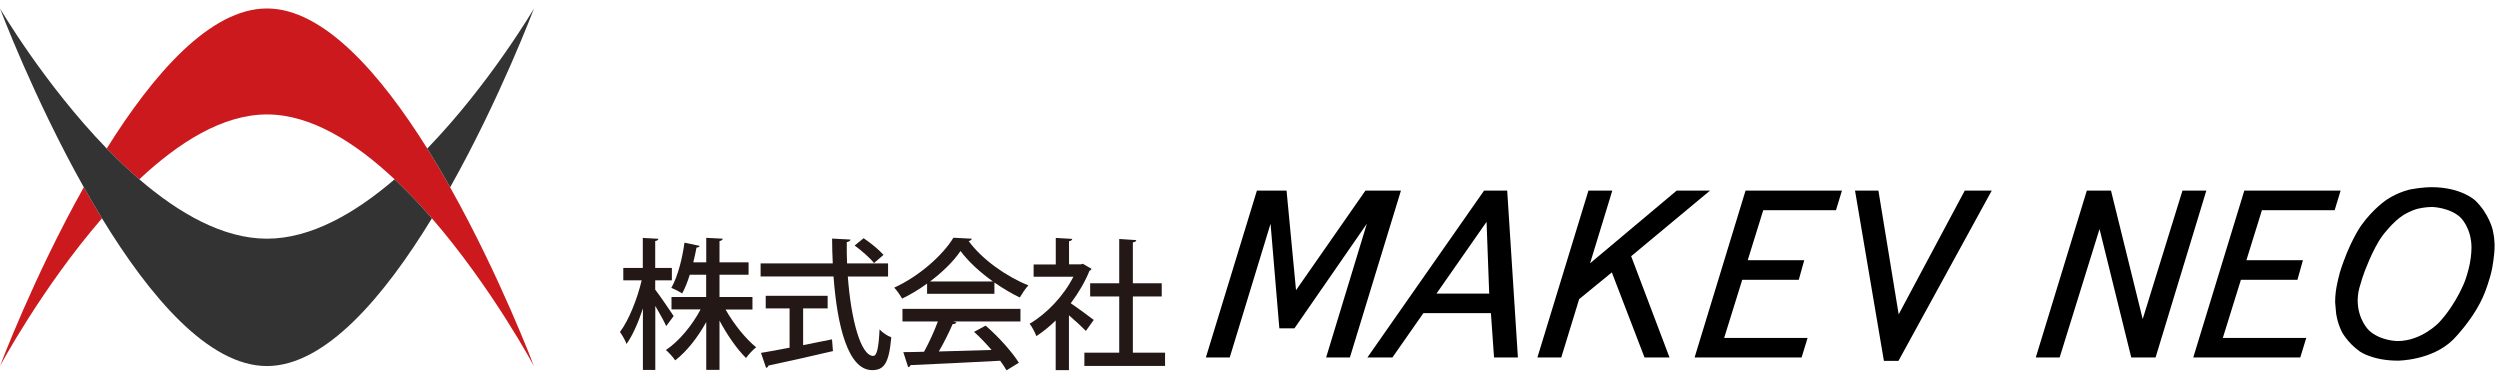
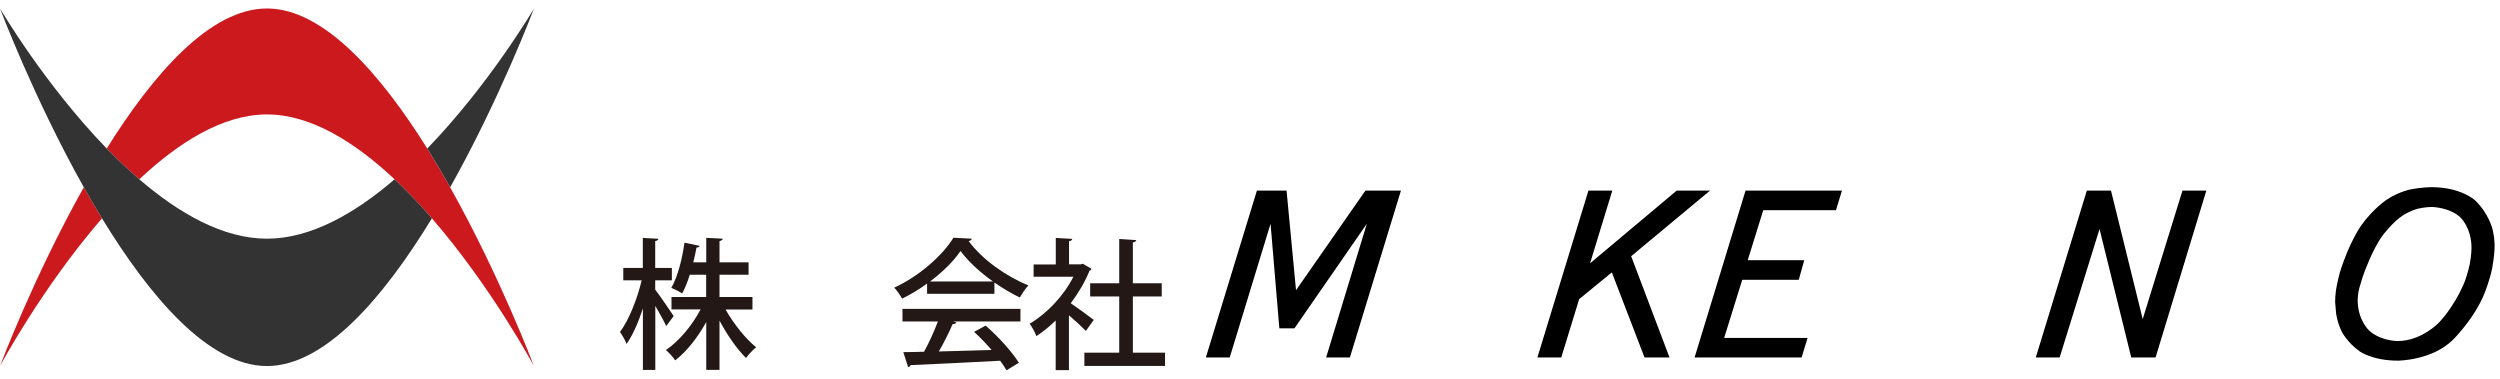
<svg xmlns="http://www.w3.org/2000/svg" width="264" height="40" viewBox="0 0 264 40" fill="none">
  <g clip-path="url(#clip0_211_977)">
    <path d="M47.54 19.775C46.77 18.405 45.96 17.035 45.12 15.685C40.18 7.795 34.17 0.895 28.19 0.895C22.21 0.895 16.2 7.795 11.27 15.685C12.37 16.815 13.52 17.915 14.71 18.935C18.88 15.025 23.54 12.085 28.19 12.085C32.84 12.085 37.5 15.025 41.67 18.935C43.04 20.225 44.36 21.625 45.61 23.055C51.95 30.375 56.38 38.655 56.38 38.655C56.38 38.655 52.83 29.215 47.53 19.775H47.54ZM8.85 19.775C9.47 20.875 10.11 21.975 10.77 23.055C4.43 30.375 0 38.655 0 38.655C0 38.655 3.55 29.215 8.85 19.775Z" fill="#CB191D" />
    <path d="M41.67 18.935C37.5 22.515 32.84 25.205 28.19 25.205C23.54 25.205 18.88 22.515 14.71 18.935C13.52 17.905 12.37 16.815 11.27 15.685C4.66 8.865 0 0.895 0 0.895C0 0.895 3.55 10.335 8.85 19.775C9.47 20.875 10.11 21.975 10.77 23.055C15.79 31.285 22.01 38.655 28.19 38.655C34.37 38.655 40.59 31.285 45.61 23.055C44.36 21.615 43.04 20.225 41.67 18.935ZM47.54 19.775C46.77 18.405 45.96 17.035 45.12 15.685C51.72 8.865 56.39 0.895 56.39 0.895C56.39 0.895 52.84 10.335 47.54 19.775Z" fill="#333333" />
    <path d="M69.2 30.595C69.65 31.165 70.85 32.945 71.14 33.375L70.35 34.435C70.13 33.925 69.64 33.065 69.2 32.305V39.065H67.89V32.575C67.41 34.045 66.8 35.435 66.16 36.325C66.03 35.935 65.7 35.385 65.47 35.055C66.41 33.805 67.3 31.555 67.76 29.605H65.82V28.295H67.88V25.125L69.53 25.215C69.51 25.335 69.41 25.425 69.19 25.455V28.295H70.95V29.605H69.19V30.585L69.2 30.595ZM79.46 32.685H76.62C77.48 34.215 78.75 35.785 79.85 36.675C79.51 36.925 79.05 37.435 78.78 37.805C77.84 36.885 76.8 35.395 75.98 33.855V39.055H74.58V34.005C73.69 35.625 72.5 37.135 71.3 38.055C71.08 37.715 70.63 37.225 70.32 36.965C71.69 36.045 73.09 34.375 73.98 32.675H70.91V31.365H74.57V29.015H72.84C72.62 29.725 72.35 30.415 72.04 30.985C71.74 30.795 71.22 30.525 70.89 30.405C71.62 29.125 72.08 27.115 72.28 25.625L73.89 25.965C73.85 26.065 73.74 26.145 73.55 26.145C73.46 26.605 73.36 27.145 73.21 27.705H74.58V25.115L76.32 25.205C76.31 25.335 76.2 25.415 75.98 25.455V27.705H79.05V29.015H75.98V31.365H79.46V32.675V32.685Z" fill="#231815" />
-     <path d="M93.79 29.205H89.53C89.86 33.685 90.88 37.575 92.21 37.585C92.6 37.585 92.79 36.735 92.88 34.785C93.19 35.115 93.71 35.485 94.12 35.615C93.88 38.365 93.36 39.085 92.09 39.085C89.57 39.075 88.41 34.485 88.02 29.195H80.32V27.815H87.94C87.9 26.955 87.87 26.075 87.87 25.195L89.81 25.295C89.8 25.425 89.68 25.515 89.42 25.565C89.41 26.315 89.42 27.065 89.45 27.815H93.78V29.195L93.79 29.205ZM84.81 32.555V36.445C85.81 36.255 86.85 36.045 87.86 35.835L87.96 37.075C85.47 37.655 82.82 38.255 81.14 38.605C81.13 38.735 81.02 38.815 80.9 38.845L80.36 37.265C81.18 37.135 82.22 36.935 83.38 36.715V32.565H80.86V31.235H87.4V32.565H84.79L84.81 32.555ZM91.2 25.155C91.93 25.645 92.85 26.395 93.3 26.915L92.3 27.775C91.88 27.255 90.99 26.465 90.25 25.925L91.2 25.155Z" fill="#231815" />
    <path d="M97.9 31.035V29.945C97.08 30.545 96.17 31.095 95.26 31.535C95.08 31.205 94.72 30.675 94.43 30.375C97.04 29.185 99.54 26.975 100.68 25.105L102.63 25.205C102.6 25.325 102.47 25.425 102.29 25.455C103.7 27.395 106.3 29.225 108.6 30.135C108.26 30.495 107.94 30.995 107.69 31.415C106.81 30.995 105.89 30.445 105.01 29.835V31.025H97.89L97.9 31.035ZM95.3 33.945V32.615H107.76V33.945H100.67L101 34.045C100.94 34.165 100.81 34.225 100.6 34.225C100.23 35.075 99.69 36.175 99.14 37.115C100.87 37.075 102.8 37.015 104.71 36.955C104.13 36.285 103.49 35.605 102.86 35.045L104.08 34.385C105.45 35.565 106.89 37.175 107.59 38.305L106.29 39.105C106.11 38.805 105.89 38.445 105.62 38.095C102.13 38.285 98.47 38.455 96.15 38.555C96.12 38.685 96.02 38.745 95.9 38.775L95.39 37.185C96.02 37.175 96.76 37.175 97.58 37.145C98.1 36.195 98.67 34.955 99.04 33.945H95.29H95.3ZM104.86 29.725C103.49 28.755 102.25 27.615 101.43 26.505C100.72 27.565 99.57 28.705 98.21 29.725H104.85H104.86Z" fill="#231815" />
    <path d="M115.26 28.405C115.23 28.495 115.14 28.555 115.05 28.595C114.57 29.785 113.87 30.965 113.07 32.025C113.8 32.515 115.13 33.495 115.5 33.785L114.67 34.945C114.28 34.545 113.54 33.855 112.88 33.295V39.085H111.48V33.845C110.82 34.485 110.12 35.055 109.44 35.495C109.31 35.125 108.95 34.455 108.73 34.185C110.52 33.145 112.32 31.255 113.35 29.225H109.15V27.925H111.49V25.125L113.23 25.225C113.21 25.345 113.13 25.435 112.89 25.475V27.915H114.13L114.35 27.855L115.27 28.395L115.26 28.405ZM119.63 37.245H123.03V38.645H114.51V37.245H118.19V31.305H115.12V29.915H118.19V25.235L119.99 25.355C119.98 25.475 119.87 25.565 119.63 25.595V29.915H122.68V31.305H119.63V37.245Z" fill="#231815" />
    <path d="M134.17 23.625L129.86 37.745H127.34L132.73 20.125H135.86L136.86 30.645L144.19 20.125H147.94L142.55 37.745H140.04L144.34 23.625L136.69 34.675H135.1L134.17 23.625Z" fill="black" />
-     <path d="M156.98 23.425L151.69 31.005H157.26L156.98 23.425ZM150.31 33.065L147.04 37.745H144.4L156.72 20.125H159.16L160.29 37.745H157.77L157.44 33.065H150.31Z" fill="black" />
    <path d="M167.91 27.805L177.06 20.125H180.58L172.25 27.055L176.3 37.745H173.66L170.21 28.765L166.76 31.585L164.87 37.745H162.35L167.74 20.125H170.26L167.91 27.805Z" fill="black" />
    <path d="M184.56 27.475H190.53L189.95 29.545H183.98L182.07 35.685H190.88L190.25 37.745H178.95L184.33 20.125H194.51L193.88 22.195H186.2L184.56 27.475Z" fill="black" />
-     <path d="M200.5 33.195L207.48 20.125H210.33L200.48 38.105H198.94L195.89 20.125H198.36L200.5 33.195Z" fill="black" />
    <path d="M226.27 33.695L230.47 20.125H232.99L227.63 37.745H225.06L221.71 24.185L217.5 37.745H214.98L220.37 20.125H222.92L226.27 33.695Z" fill="black" />
-     <path d="M237.22 27.475H243.19L242.61 29.545H236.64L234.73 35.685H243.54L242.91 37.745H231.61L237 20.125H247.17L246.54 22.195H238.86L237.22 27.475Z" fill="black" />
    <path d="M249.61 28.935C249.58 28.985 249.58 29.035 249.58 29.035C249.58 29.085 249.53 29.135 249.53 29.135C249.33 29.765 249.15 30.395 249.15 30.395C248.97 31.025 248.97 31.705 248.97 31.705C248.97 33.795 250.18 34.905 250.18 34.905C251.39 36.015 253.18 36.015 253.18 36.015C255.75 36.015 257.59 34.025 257.59 34.025C259.43 32.035 260.31 29.645 260.31 29.645C260.64 28.735 260.81 27.855 260.81 27.855C260.99 26.975 260.99 26.165 260.99 26.165C260.99 24.055 259.83 22.965 259.83 22.965C258.67 21.885 256.81 21.855 256.81 21.855C256.1 21.855 255.35 22.035 255.35 22.035C254.59 22.215 253.79 22.715 253.79 22.715C252.68 23.415 251.6 24.875 251.6 24.875C250.52 26.335 249.61 28.925 249.61 28.925V28.935ZM247.04 28.935C248.02 25.665 249.33 23.825 249.33 23.825C250.64 21.985 252.08 21.055 252.08 21.055C253.36 20.225 254.57 19.995 254.57 19.995C255.78 19.765 256.76 19.765 256.76 19.765C259.93 19.765 261.39 21.175 261.39 21.175C262.85 22.585 263.23 24.275 263.23 24.275C263.33 24.705 263.38 25.135 263.38 25.135C263.43 25.565 263.43 25.965 263.43 25.965C263.43 26.975 263.18 28.285 263.18 28.285C262.93 29.595 262.35 31.005 262.35 31.005C261.29 33.645 259.05 35.865 259.05 35.865C256.81 38.085 253.21 38.085 253.21 38.085C250.57 38.085 249.21 37.125 249.21 37.125C247.85 36.165 247.27 34.985 247.27 34.985C246.77 33.925 246.69 33.045 246.69 33.045C246.61 32.165 246.59 31.915 246.59 31.915V31.885C246.59 31.125 246.72 30.395 246.72 30.395C246.85 29.665 247.05 28.935 247.05 28.935H247.04Z" fill="black" />
  </g>
  <defs>
    <clipPath id="clip0_211_977">
      <rect width="263.44" height="38.21" fill="white" transform="translate(0 0.895)" />
    </clipPath>
  </defs>
</svg>